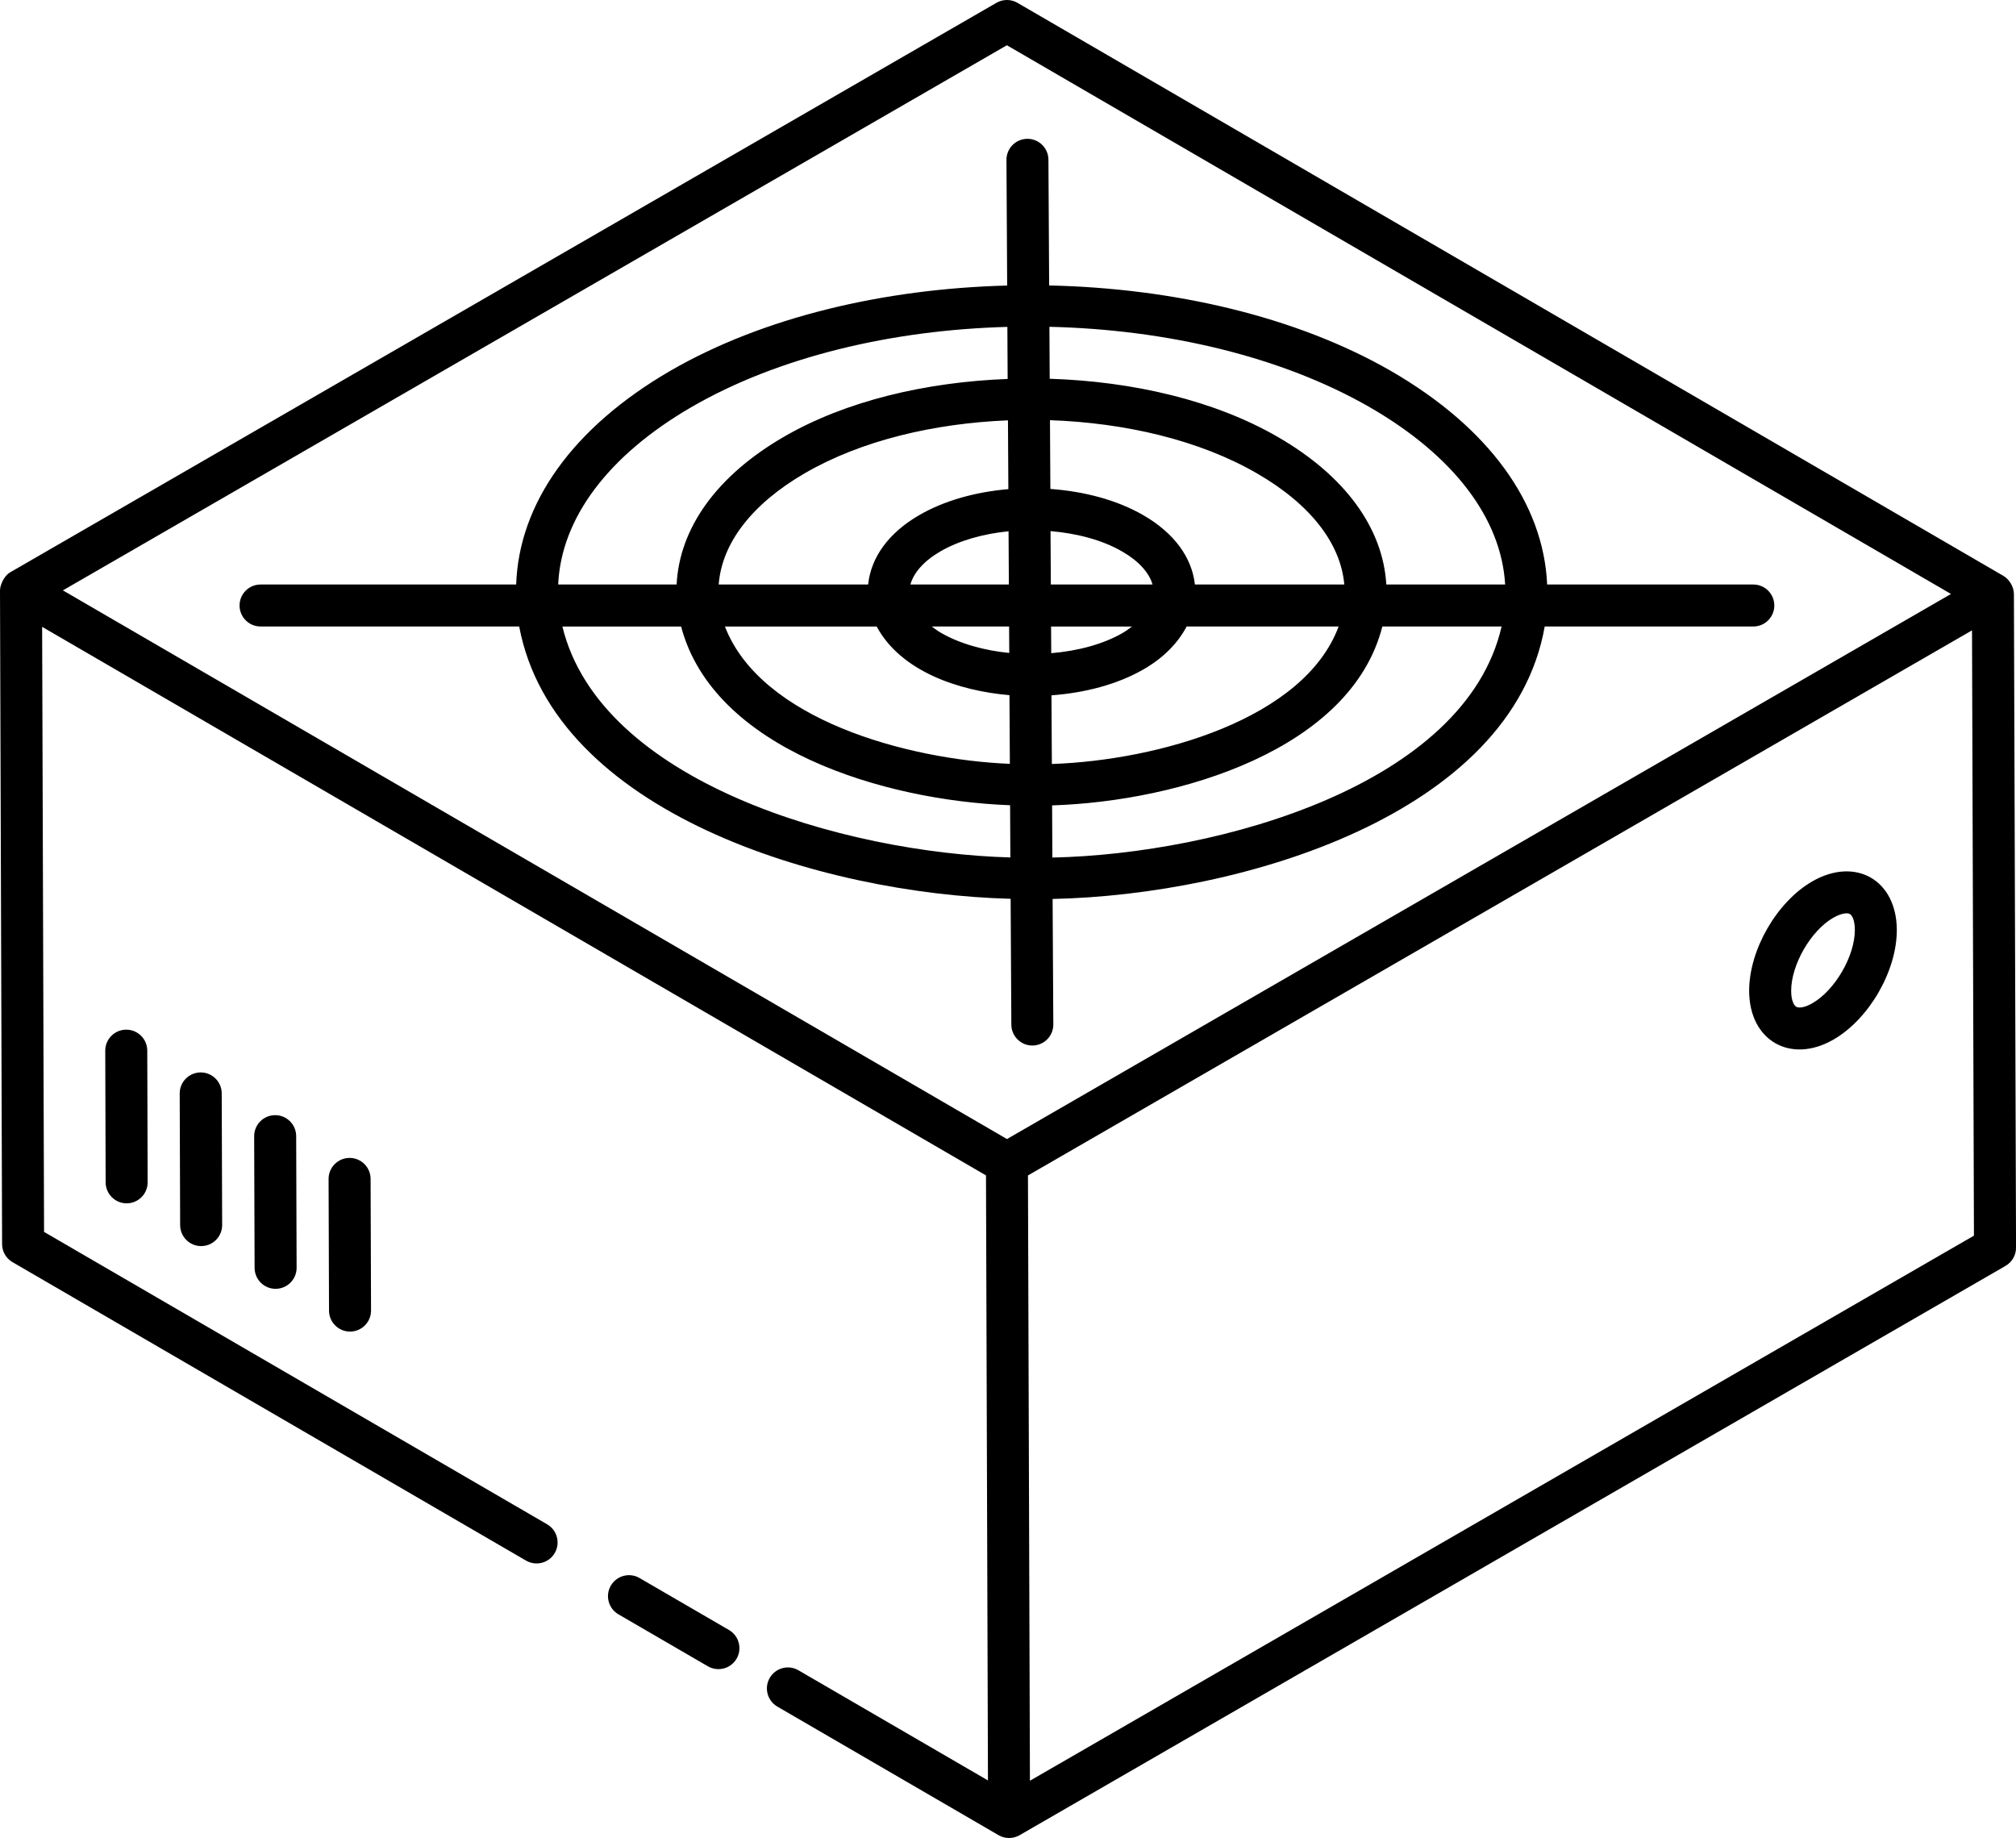
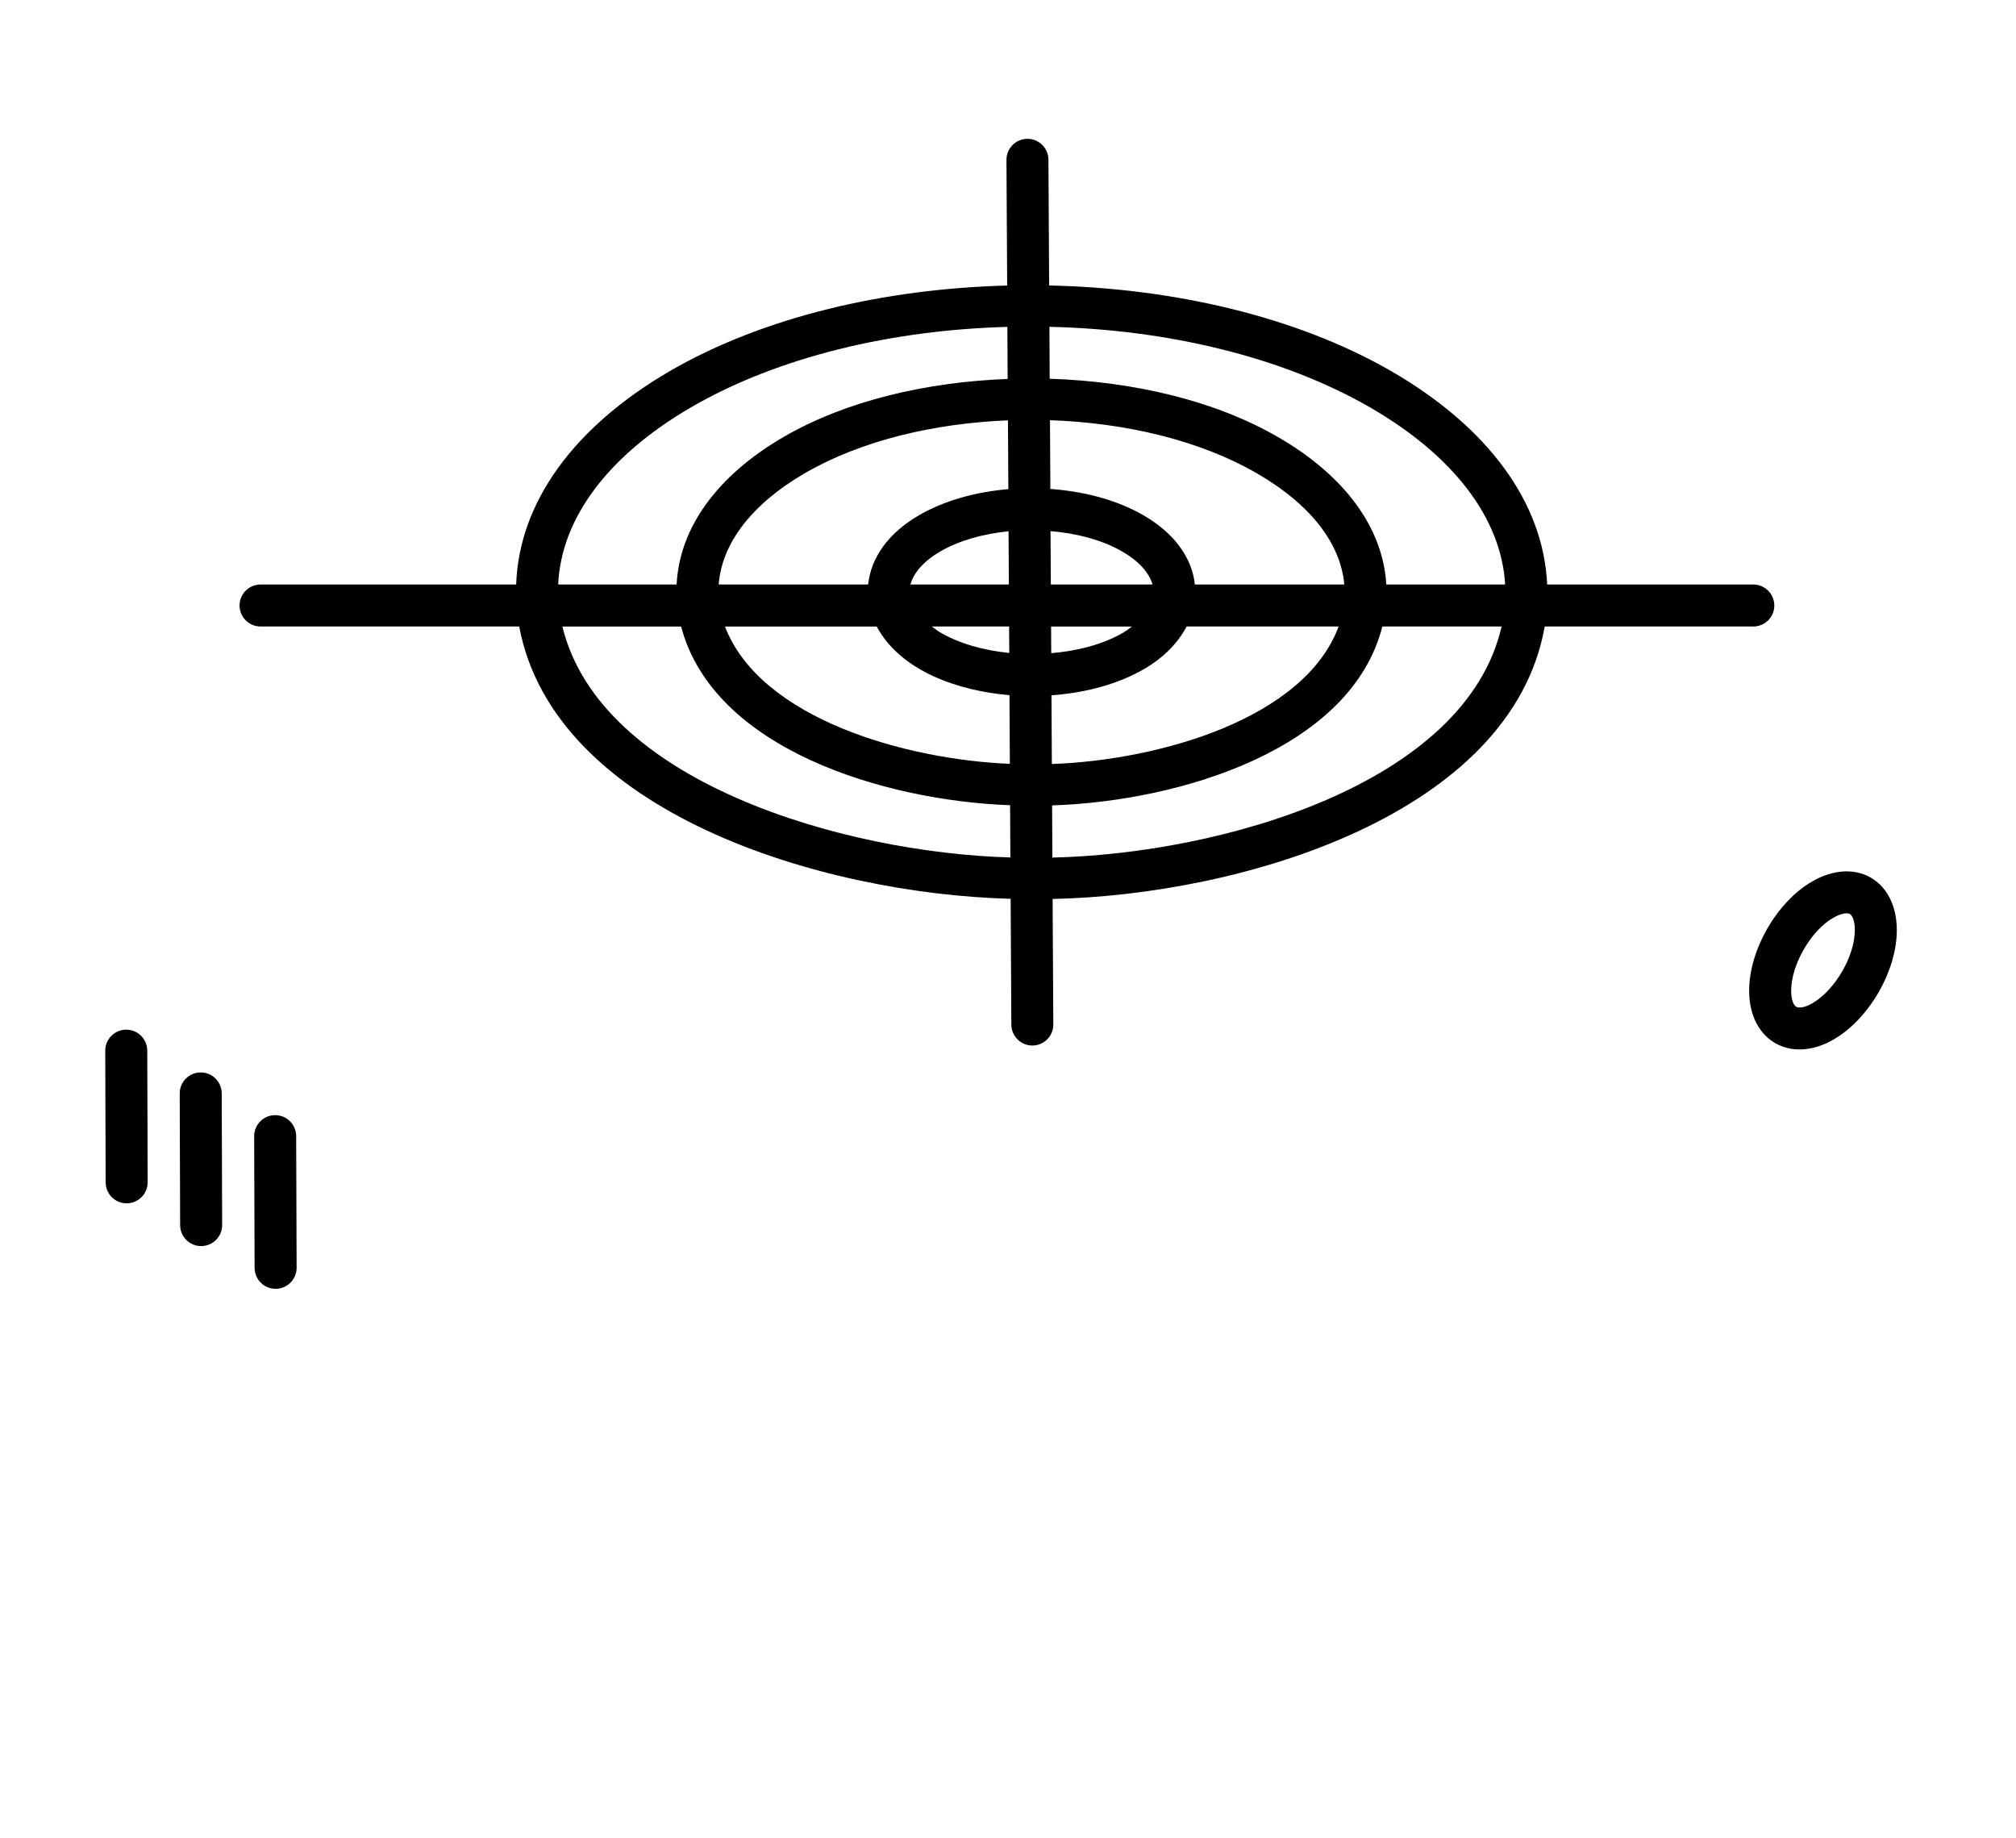
<svg xmlns="http://www.w3.org/2000/svg" id="Warstwa_1" viewBox="0 0 512 466.76">
  <path d="M32.07,261.47h-.02c-2.95.01-5.33,2.41-5.32,5.35l.1,33.43c.01,2.94,2.4,5.32,5.33,5.32h.02c2.95-.01,5.33-2.41,5.32-5.35l-.1-33.43c-.01-2.94-2.4-5.32-5.33-5.32Z" />
  <path d="M50.98,272.33h-.02c-2.95.01-5.33,2.41-5.32,5.35l.11,33.43c.01,2.94,2.4,5.32,5.33,5.32h.02c2.95-.01,5.33-2.41,5.32-5.35l-.11-33.43c-.01-2.94-2.4-5.32-5.33-5.32Z" />
  <path d="M69.89,283.18h-.02c-2.95.01-5.33,2.41-5.32,5.35l.11,33.43c.01,2.94,2.4,5.32,5.33,5.32h.02c2.95-.01,5.33-2.41,5.32-5.35l-.11-33.43c-.01-2.94-2.4-5.32-5.33-5.32Z" />
-   <path d="M88.79,294.04h-.02c-2.95.01-5.33,2.41-5.32,5.35l.11,33.43c.01,2.94,2.4,5.32,5.33,5.32h.02c2.95-.01,5.33-2.41,5.32-5.35l-.11-33.43c-.01-2.94-2.4-5.32-5.33-5.32Z" />
-   <path d="M185.14,413.92l-22.72-13.2c-2.54-1.48-5.81-.61-7.29,1.93-1.48,2.55-.61,5.81,1.93,7.29l22.72,13.2c.84.49,1.77.72,2.68.72,1.84,0,3.62-.95,4.61-2.65,1.48-2.55.61-5.81-1.93-7.29Z" />
-   <path d="M511.46,150.83c0-2.04-1.38-3.85-2.65-4.59h-.01C312.72,32.28,259.65,1.43,258.41.72c-1.65-.96-3.69-.96-5.34-.01L2.67,145.28c-1.88,1.09-2.66,3.54-2.67,4.61,0,0,0,0,0,.01,0,1.14.52,164.89.53,166.02,0,1.9,1.02,3.65,2.65,4.59l130.42,75.79c2.55,1.47,5.81.62,7.29-1.93,1.48-2.55.61-5.81-1.93-7.29L11.19,312.83l-.49-153.65c56.31,32.72,183.58,106.68,239.71,139.3.04,13.45.45,138.46.5,153.64l-48.13-27.97c-2.54-1.48-5.81-.62-7.29,1.93s-.61,5.81,1.93,7.29c1.06.62,55.3,32.13,56.18,32.65,0,0,0,.01.01.01,1.67.96,3.7.93,5.33,0l250.4-144.57c1.66-.96,2.67-2.72,2.67-4.64l-.54-166.01ZM255.74,289.25L15.97,149.92,255.72,11.49l239.77,139.34-239.75,138.42ZM261.57,452.2c-.3-93.19-.2-59.86-.5-153.71l239.76-138.42.49,153.71-239.75,138.42Z" />
  <path d="M445.29,148.43h-52.36c-.93-20.69-14.85-39.88-39.66-54.22-24.09-13.86-55.3-21.04-86.82-21.72l-.18-31.94c-.02-2.93-2.4-5.3-5.33-5.3h-.03c-2.94.02-5.32,2.42-5.3,5.36l.18,31.9c-31.2.8-61.95,7.98-85.65,21.71-24.61,14.32-38.34,33.53-39.05,54.21h-64.92c-2.95,0-5.33,2.39-5.33,5.33s2.39,5.33,5.33,5.33h65.69c8.83,47.11,76.41,67.88,124.81,69.15l.18,31.96c.02,2.93,2.4,5.3,5.33,5.3h.03c2.94-.02,5.32-2.42,5.3-5.36l-.18-31.86c48.37-1.02,116.57-21.58,124.98-69.19h52.98c2.95,0,5.33-2.39,5.33-5.33s-2.39-5.33-5.33-5.33ZM256.47,193.97c-26.41-1.09-63.32-11.39-72.36-34.87h38.54c6.14,11.4,20.85,16.34,33.72,17.43l.1,17.44ZM256.31,165.81c-6.4-.64-12.52-2.33-17.35-5.12-.87-.5-1.58-1.05-2.32-1.6h19.64l.04,6.72ZM256.22,148.43h-25c.81-2.98,3.39-5.95,7.56-8.38,4.83-2.81,10.95-4.5,17.36-5.14l.08,13.52ZM256.08,124.21c-8.24.71-16.2,2.87-22.66,6.62-7.82,4.54-12.22,10.75-12.94,17.6h-37.95c.78-10.46,8.4-20.43,21.83-28.24,14.34-8.33,32.8-12.68,51.63-13.45l.1,17.46ZM175.49,103.44c22.23-12.89,51.07-19.64,80.35-20.43l.07,13.22c-20.75.79-41.12,5.56-56.92,14.74-16.92,9.83-26.43,23.08-27.15,37.46h-30.08c.75-16.76,12.59-32.68,33.73-44.99ZM142.84,159.1h30.14c8.18,31.05,51.36,44.18,83.55,45.38l.07,13.26c-42.57-1.2-104.2-19.22-113.77-58.64ZM266.65,106.7c19.12.67,37.95,5.05,52.56,13.5,13.54,7.8,21.28,17.76,22.2,28.23h-37.94c-.77-6.85-5.23-13.06-13.1-17.6-6.72-3.89-15.05-6.05-23.61-6.67l-.1-17.46ZM266.81,134.87c6.71.57,13.17,2.26,18.21,5.19,4.2,2.42,6.83,5.38,7.69,8.37h-25.83s-.08-13.56-.08-13.56ZM266.94,159.1h20.54c-.74.55-1.45,1.1-2.32,1.61-5.02,2.91-11.47,4.59-18.18,5.16l-.04-6.77ZM267.04,176.57c8.53-.63,16.81-2.78,23.48-6.65h0c5.13-2.98,8.68-6.72,10.85-10.83h38.6c-8.73,23.51-45.72,33.98-72.83,34.92l-.1-17.44ZM267.27,217.77l-.07-13.25c32.39-1.04,75.94-14.2,83.87-45.43h30.29c-9.2,40.17-71.52,57.74-114.08,58.68ZM352.08,148.43c-.86-14.38-10.5-27.63-27.54-37.46-16.09-9.32-36.87-14.12-57.95-14.79l-.07-13.19c29.57.68,58.83,7.45,81.43,20.46,21.32,12.32,33.33,28.23,34.31,44.98h-30.17Z" />
  <path d="M460.24,223.83c-9.01,5.2-16.04,17.42-16.01,27.82.04,12.69,10.59,18.59,21.43,12.33,9.04-5.22,16.1-17.45,16.07-27.85-.04-12.65-10.48-18.65-21.49-12.3ZM460.33,254.74c-2.1,1.22-3.55,1.26-4.14.92-.59-.34-1.29-1.6-1.29-4.04-.02-6.59,4.97-15.27,10.68-18.56,1.41-.81,2.59-1.14,3.39-1.14.35,0,.64.07.83.18.58.33,1.27,1.6,1.27,4.05.02,6.58-5.01,15.27-10.74,18.58Z" />
</svg>